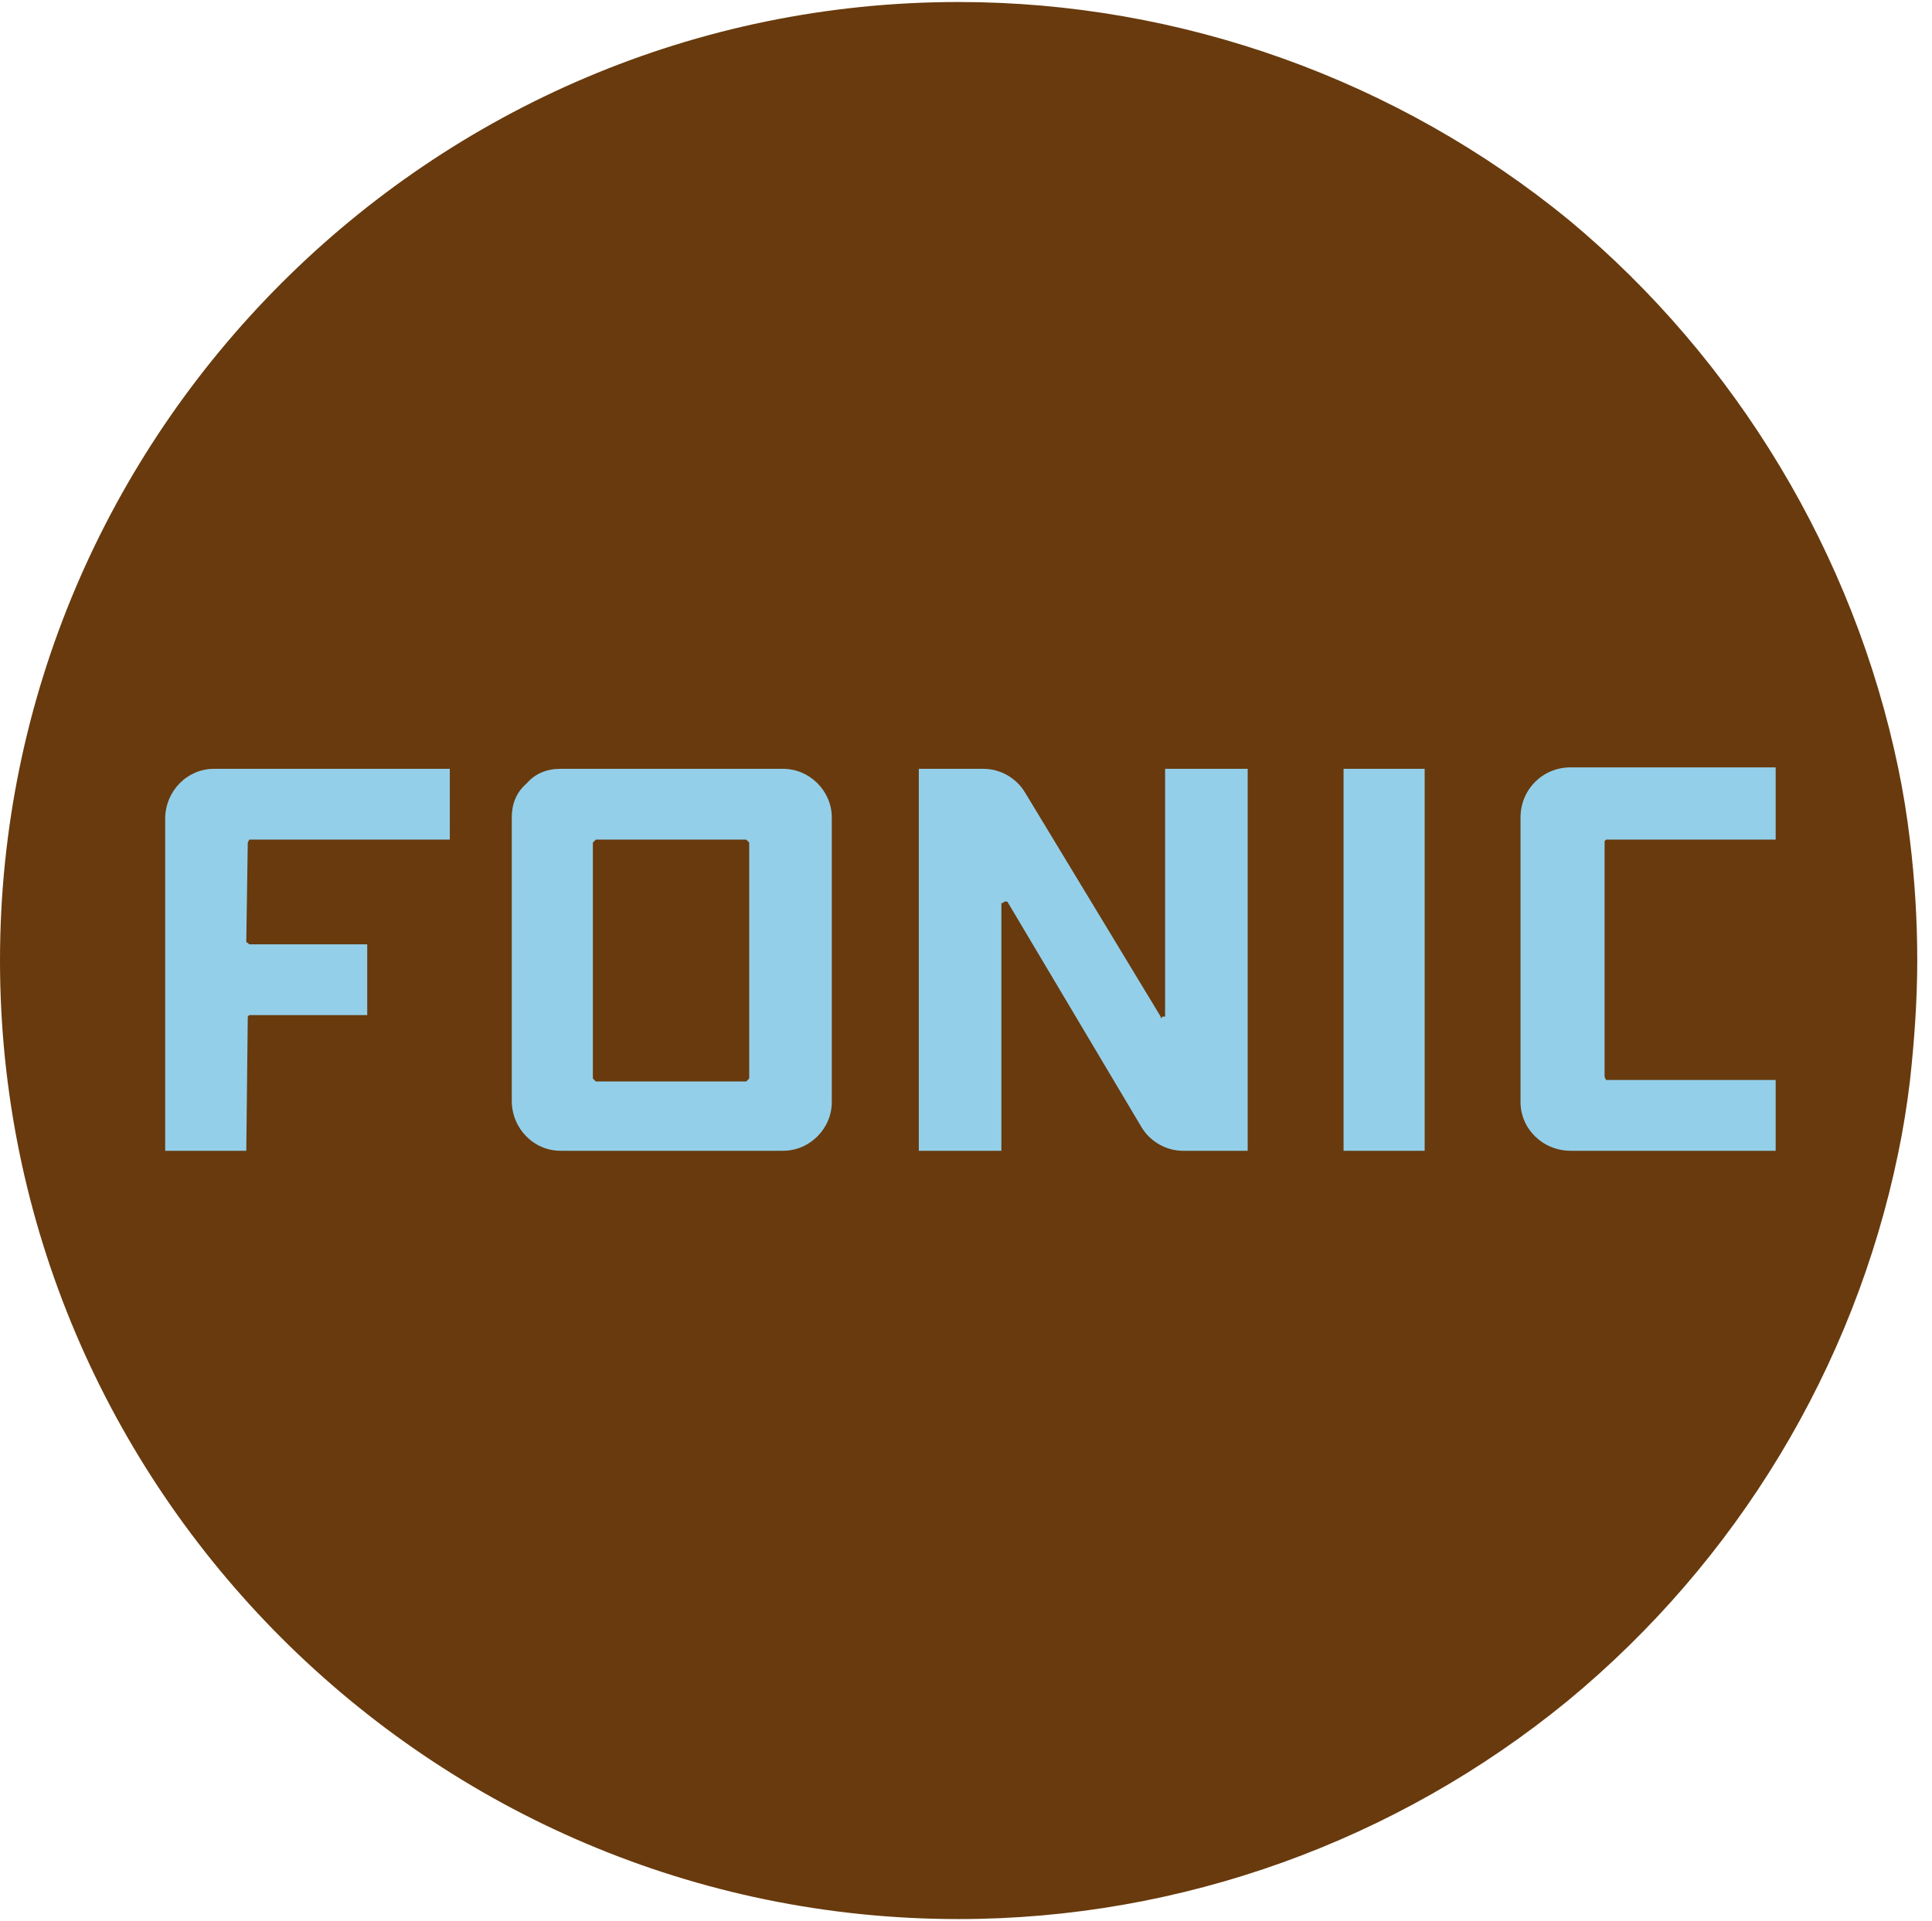
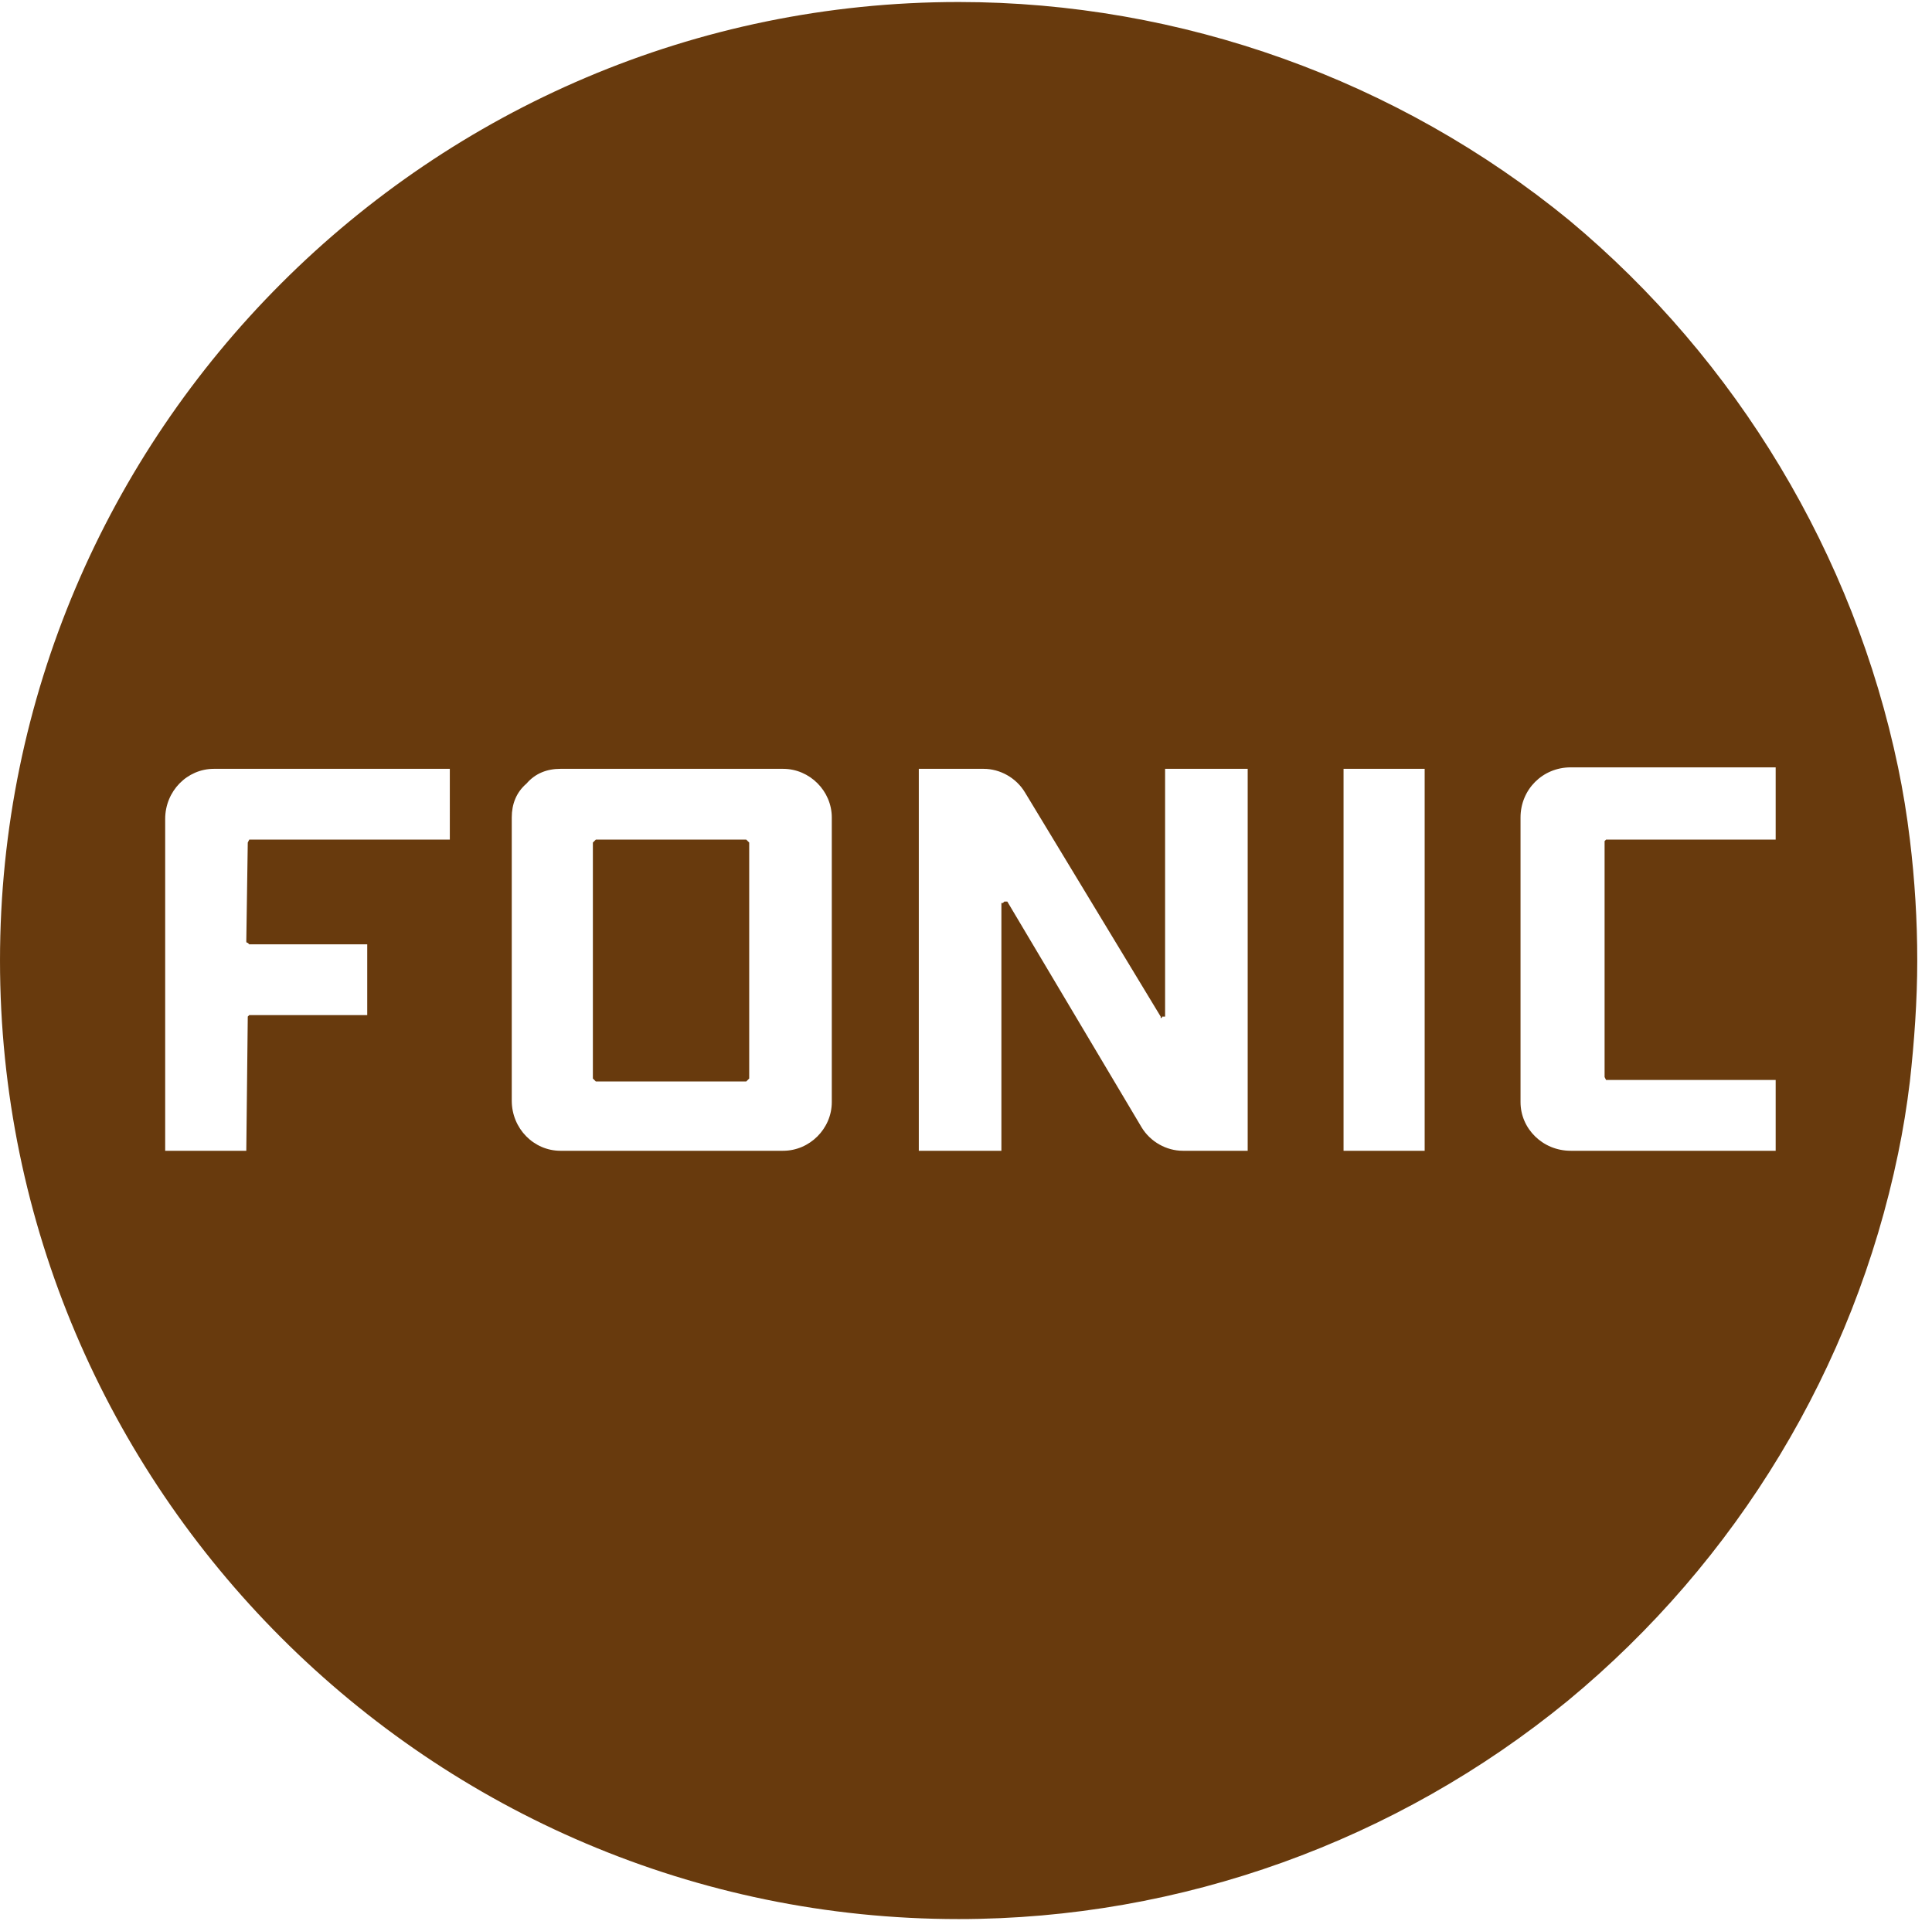
<svg xmlns="http://www.w3.org/2000/svg" version="1.2" viewBox="0 0 131 130" width="180" height="179">
  <title>fonic-svg</title>
  <style>
		.s0 { fill: #94cfea;stroke: #94cfea } 
		.s1 { fill: #683a0d } 
	</style>
  <g id="Layer">
-     <path id="Layer" class="s0" d="m8.2 47.3h114.8v36h-114.8z" />
    <path id="Layer" fill-rule="evenodd" class="s1" d="m129.5 73.2q-0.3 2.5-0.8 4.9c-3 14.5-10.9 27.6-22.4 37.1-11.6 9.5-26.2 14.8-41.3 14.8-35.8 0-65-29.2-65-65 0-35.8 29.2-65 65-65 15.1 0 29.8 5.3 41.4 14.8 11.4 9.5 19.3 22.7 22.3 37.1q0.5 2.4 0.8 4.9 0.5 4.1 0.5 8.2c0 2.7-0.2 5.5-0.5 8.2zm-99-21.2h-16c-1.8 0-3.3 1.5-3.3 3.4v22.5h5.5l0.1-9.1 0.1-0.1q0 0 0 0h8v-4.8h-8l-0.1-0.1q-0.1 0-0.1-0.1l0.1-6.7 0.1-0.2q0 0 0 0h13.6zm25.9 3.3c0-1.8-1.5-3.3-3.3-3.3h-15.1c-0.9 0-1.7 0.3-2.3 1-0.7 0.6-1 1.4-1 2.3v19.2c0 1.9 1.5 3.4 3.3 3.4h15.1c1.8 0 3.3-1.5 3.3-3.3 0 0 0-19.3 0-19.3zm22.6-3.3v16.7q0 0.1 0 0.1 0 0 0 0 0 0 0 0h-0.2q0 0.1-0.1 0.1 0 0 0-0.1l-9.2-15.2c-0.6-1-1.7-1.6-2.8-1.6h-4.4v25.9h5.6v-16.8q0 0 0 0 0.1 0 0.1 0 0 0 0 0l0.1-0.1q0.1 0 0.1 0 0 0 0.1 0l9.1 15.3c0.6 1 1.7 1.6 2.8 1.6h4.4v-25.9zm17.6 0h-5.5v25.9h5.5zm23.8 21.1h-11.5l-0.1-0.2v-16l0.1-0.1h11.5v-4.9h-13.9c-1.9 0-3.4 1.5-3.4 3.4v19.3c0 1.8 1.5 3.3 3.4 3.3h13.9zm-69.8 0.1q0 0 0 0h-10.2q0 0 0 0l-0.2-0.2v-16l0.2-0.2q0 0 0 0h10.2q0 0 0 0l0.2 0.2v16z" />
  </g>
</svg>